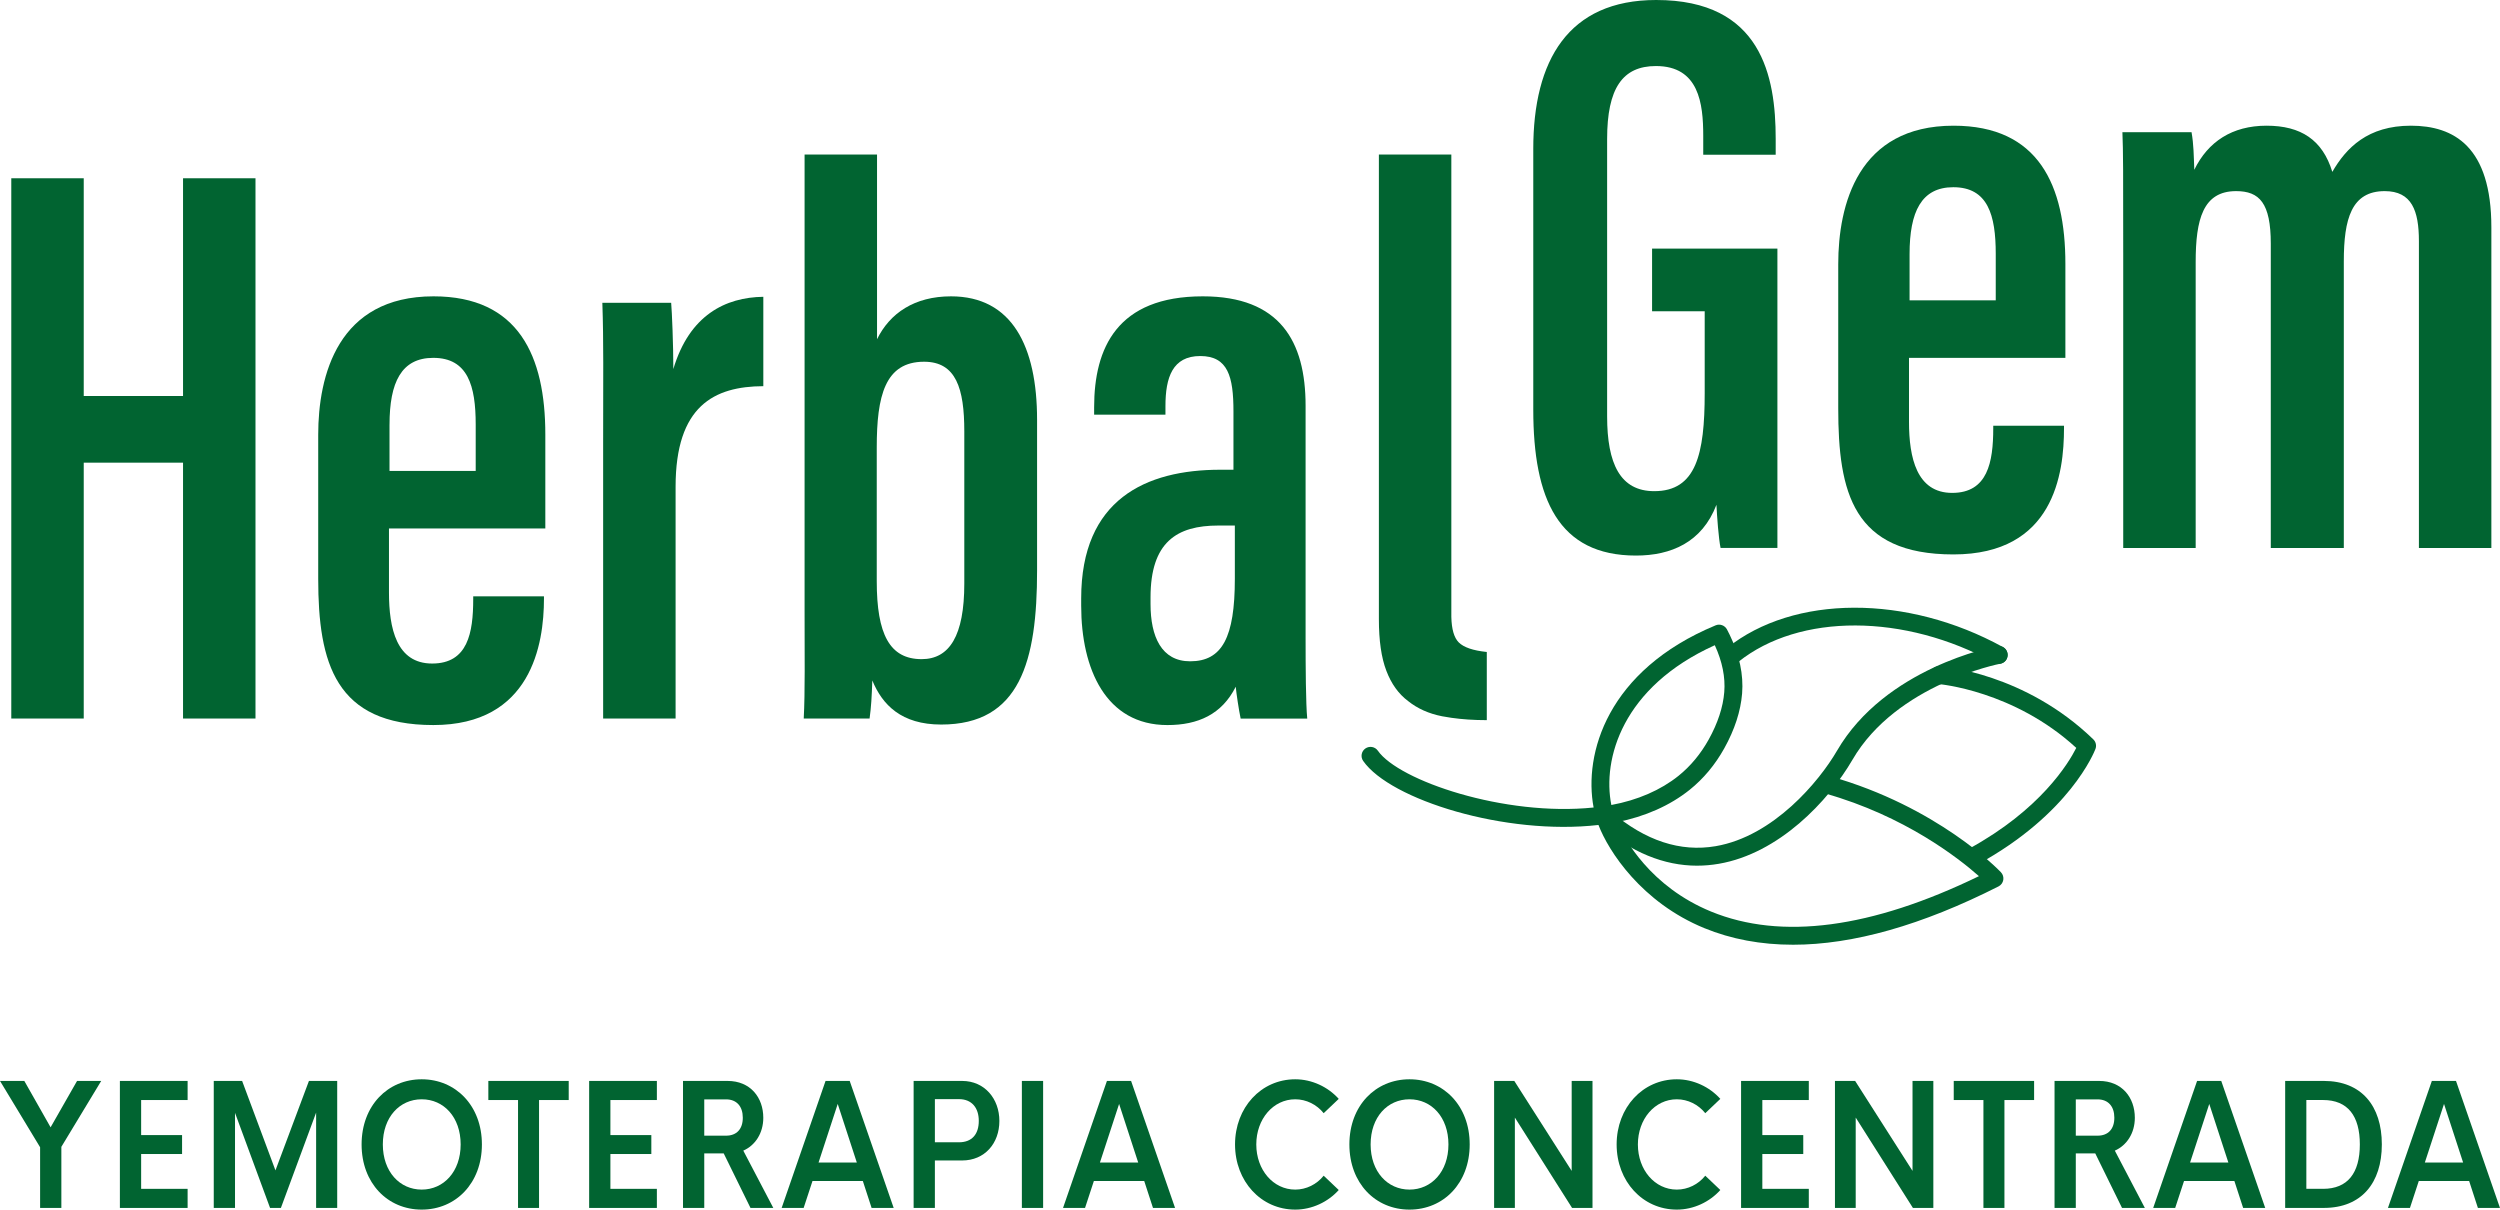
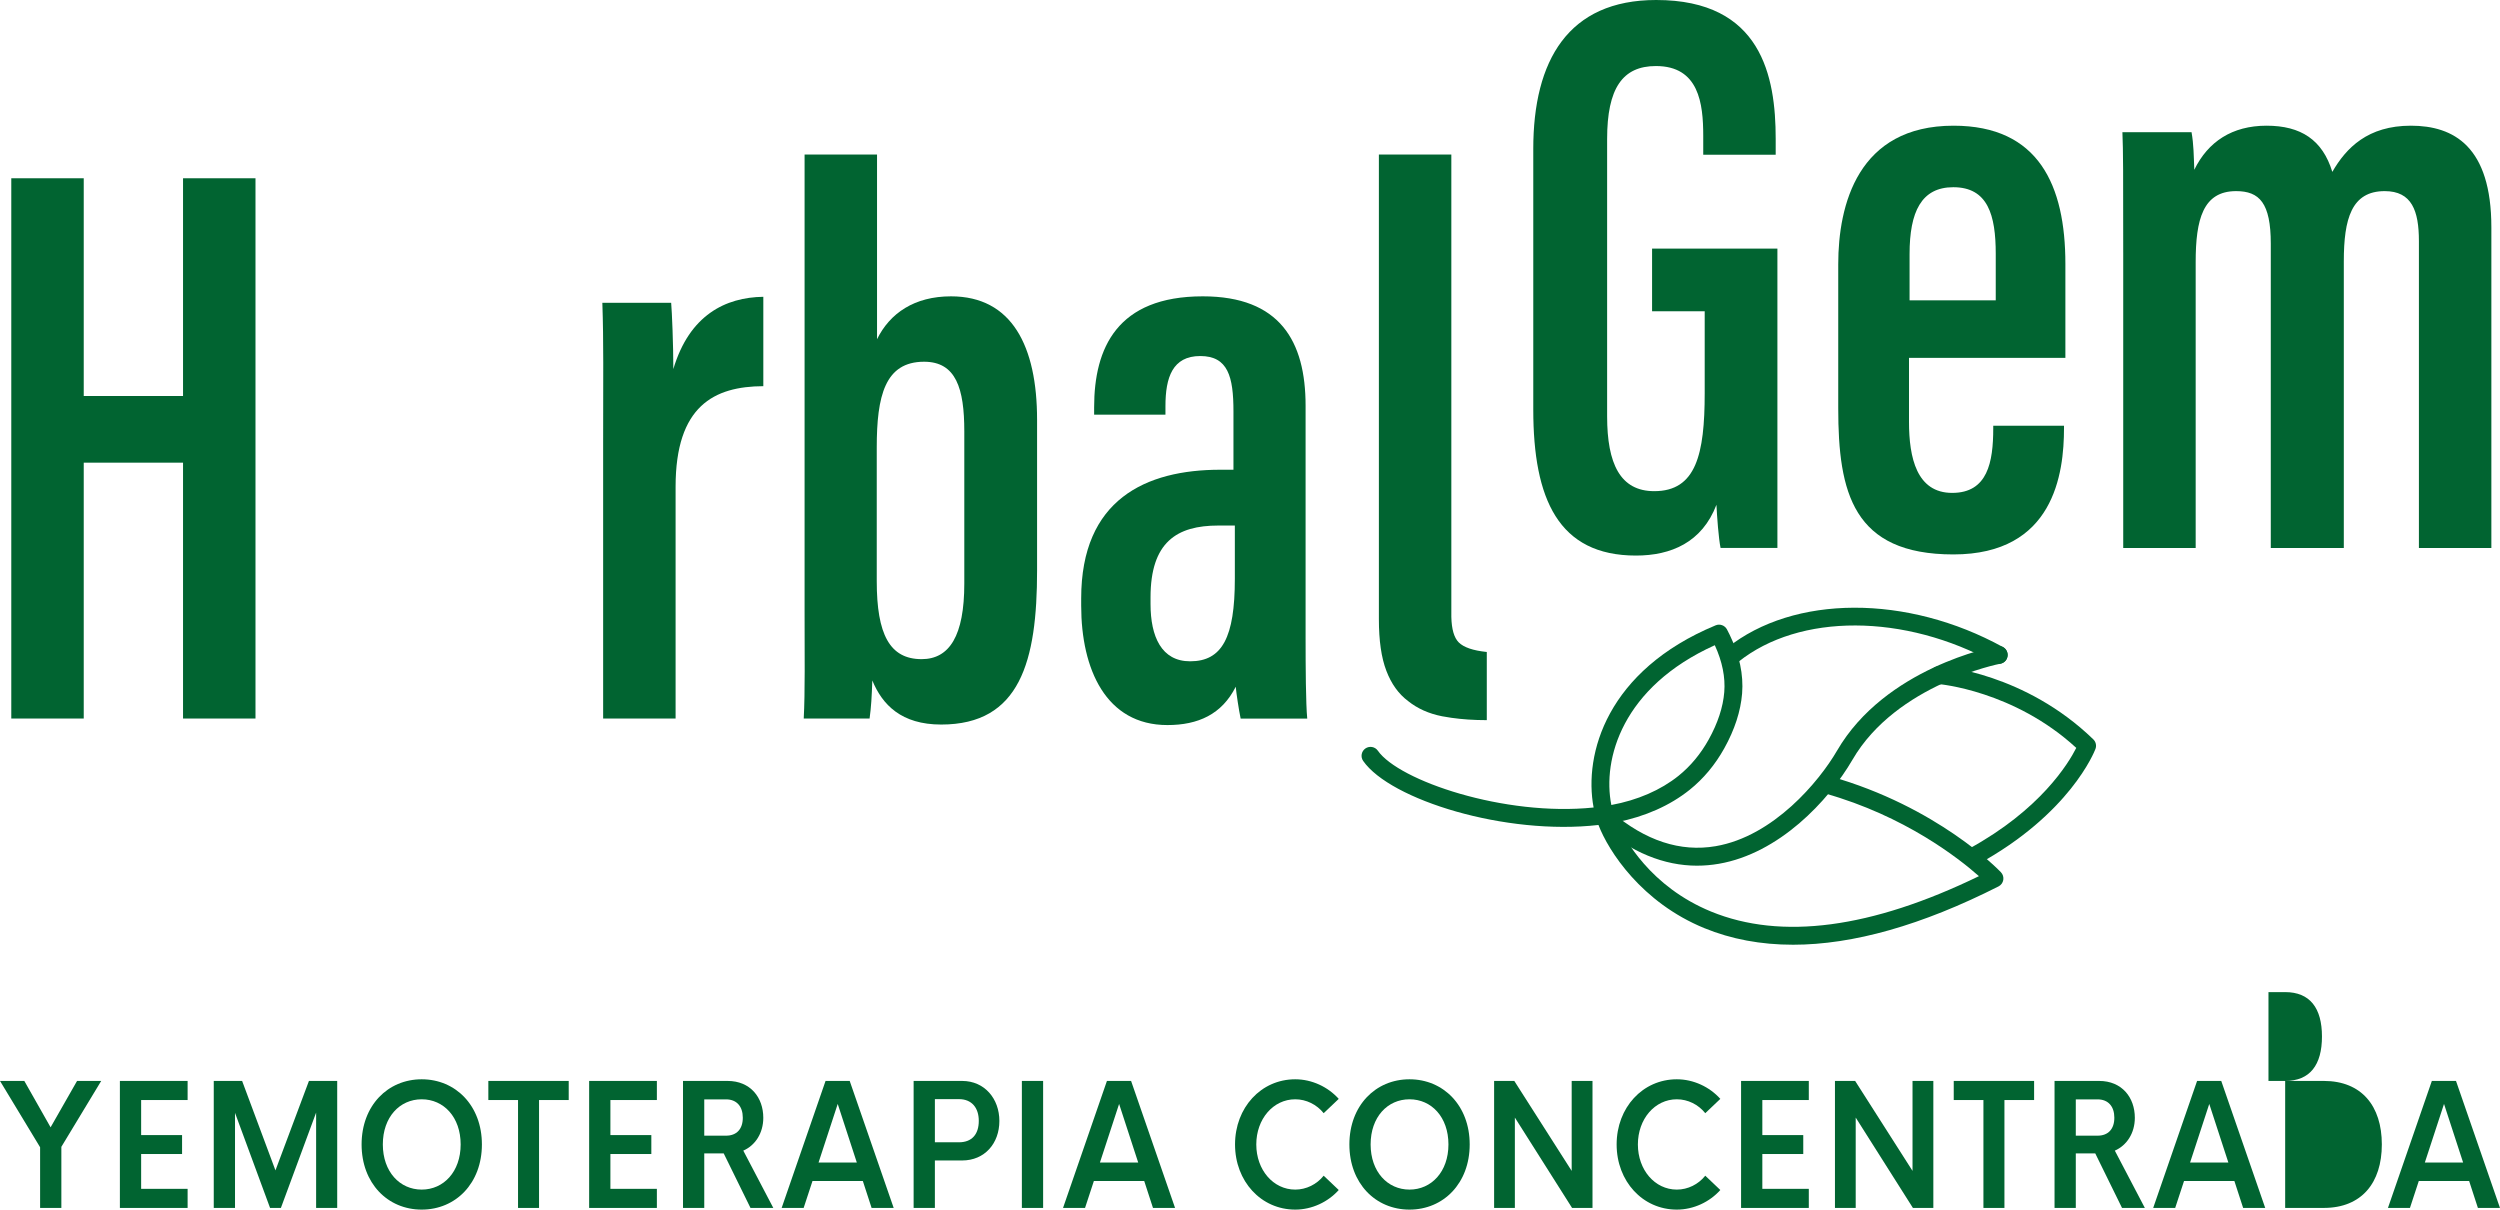
<svg xmlns="http://www.w3.org/2000/svg" viewBox="0 0 1579.61 764.28" id="herbal">
  <defs>
    <style>
      .cls-1 {
        fill: #016431;
        stroke-width: 0px;
      }
    </style>
  </defs>
  <g>
    <path d="m939.42,411.94v43.08c-8.1,0-15.55-.5-22.39-1.48-2.02-.29-3.96-.61-5.87-.97-8.39-1.66-15.55-4.86-21.52-9.65-6.01-4.5-10.55-10.87-13.68-19.08-3.17-8.24-4.72-19.08-4.72-32.54V97.65h45.78v292.12c.18,7.81,1.73,13.17,4.68,16.13,3.13,3.13,9.03,5.15,17.71,6.05Z" class="cls-1" />
    <path d="m115.65,112.62v137.6h-62.74V112.62H7.13v341.4h45.78v-161.68h62.74v161.68h45.78V112.62h-45.78Z" class="cls-1" />
-     <path d="m344.56,333.91v-59.39c0-49.56-16.84-87.28-70.65-87.28-60.43,0-72.85,49.96-72.85,87.5v90.99c0,53.23,10.87,92.39,72.74,92.39s69.9-51.07,69.9-79.87v-1.48h-44.7v1.66c0,21.49-3.42,40.82-25.95,40.82s-27.28-22.17-27.28-44.92v-40.42h98.8Zm-98.44-65.58c0-26.71,7.45-42.22,27.64-42.22,21.88,0,26.81,17.71,26.81,42.08v29.37h-54.46v-29.23Z" class="cls-1" />
    <path d="m425.44,233.24c0-15.58-.86-36.1-1.37-41.93h-43.48c.86,25.38.5,46.11.5,89.19v173.52h45.78v-146.46c0-51.18,24.4-63.42,55.43-63.56v-56.47c-23.83.32-46.72,11.48-56.87,45.71Z" class="cls-1" />
    <path d="m600.87,187.24c-22.96,0-38.58,10.55-46.72,27.1v-116.69h-45.78v287.95c0,28.43.36,51.79-.54,68.42h41.61c1.01-7.23,1.37-13.89,1.73-24.08,6.33,15.4,18.36,27.86,43.52,27.86,49.89,0,60.58-40.02,60.58-97.33v-95.2c0-46.58-15.91-78.03-54.39-78.03Zm8.42,181.51c0,32.97-9.39,47.73-26.96,47.73-20.19,0-28.36-15.69-28.36-49.27v-84.48c0-32.57,5.18-54.17,29.91-54.17,20.23,0,25.41,16.92,25.41,43.95v96.25Z" class="cls-1" />
    <path d="m824.93,403.7v-147.32c0-40.89-16.31-69.14-64.97-69.14-54.1,0-68.64,32.61-68.64,70.08v4.68h45.06v-5.4c0-18.1,4.46-31.64,21.99-31.64s20.98,13.03,20.98,34.95v36.89h-8.28c-47.12,0-87.93,18.79-87.93,81.31v4.61c0,40.02,15.59,75.41,54.46,75.41,19.4,0,34.45-6.77,43.19-24.22.36,4.03,1.94,14.61,3.1,20.12h42.08c-.9-9.03-1.04-33.19-1.04-50.32Zm-44.7-38.01c0,37.04-7.99,52.15-28.25,52.15-18.07,0-25.02-15.55-25.02-36.14v-4.25c0-34.91,16.56-45.39,42.83-45.39h10.44v33.62Z" class="cls-1" />
    <g>
      <path d="m1123.04,346.22h-35.91c-1.23-5.83-2.25-19.82-2.61-27.28-9.1,23.81-28.73,32.09-50.86,32.09-48.97,0-64.87-35.73-64.87-92.21V94.06c0-55.86,22.08-94.06,77.66-94.06,66.57,0,75.51,48.22,75.51,87.71v10.07h-45.78v-11.92c0-20.48-2.71-44.13-29.88-44.13-21.1,0-30.85,14-30.85,46.12v175.2c0,29.99,8.28,47.29,29.78,47.29,26.4,0,31.87-23.23,31.87-61.9v-51.76h-33.25v-39.59h79.19v189.12Z" class="cls-1" />
      <path d="m1206.19,226.12v40.42c0,22.73,4.9,44.89,27.28,44.89s25.95-19.31,25.95-40.82v-1.63h44.71v1.48c0,28.77-6.38,79.85-69.89,79.85s-72.76-39.16-72.76-92.37v-91c0-37.56,12.41-87.52,72.86-87.52,53.83,0,70.66,37.72,70.66,87.31v59.39h-98.81Zm54.81-36.37v-29.37c0-24.38-4.91-42.09-26.82-42.09-20.17,0-27.63,15.52-27.63,42.24v29.22h54.45Z" class="cls-1" />
      <path d="m1341.54,159.46c0-50.36,0-63.74-.51-75.95h43.68c1.38,7.87,1.38,14.87,1.74,23.76,8.64-17.74,23.93-27.85,45.65-27.85s35.37,8.95,41.56,29.18c8.79-15.23,22.44-29.18,49.63-29.18s50.86,13.19,50.86,64.26v202.55h-45.78v-193.85c0-19.26-4.5-31.62-21.61-31.62-20.99,0-25.84,17.46-25.84,44.39v181.08h-46.14v-192.22c0-25.75-7.16-33.25-21.92-33.25-20.89,0-25.54,17.77-25.54,44.84v180.63h-45.78v-186.76Z" class="cls-1" />
    </g>
    <g>
      <g>
        <path d="m1132.86,596.92c-20.24,0-38.92-3.49-55.98-10.48-39.62-16.25-60.55-48.57-66.9-65.19-58.63,6.77-131.56-15.9-148.67-40.46-1.79-2.56-1.16-6.09,1.41-7.87,2.57-1.77,6.09-1.15,7.87,1.41,13.18,18.91,80.03,41.74,136.32,35.89-6.38-33.9,8.53-86.61,77.09-115.1,2.67-1.12,5.79,0,7.17,2.57.6,1.14,1.19,2.3,1.75,3.46,6.15,12.69,8.78,25.16,7.82,37.06-.91,11.16-4.69,22.8-11.25,34.59-5.78,10.39-13.13,19.21-21.85,26.21-12.39,9.95-28.26,17-46.08,20.48,4.81,10.7,21.27,40.77,59.61,56.49,44.35,18.17,101.24,10.63,169.21-22.38-12.85-11.37-46.88-38.03-97.12-52.23-3.01-.85-4.76-3.97-3.91-6.98.85-3.02,3.98-4.78,6.98-3.91,67.79,19.15,106.35,58.97,107.95,60.66,1.24,1.3,1.78,3.1,1.48,4.86-.3,1.77-1.42,3.28-3.02,4.09-48.44,24.53-91.91,36.84-129.89,36.84Zm-49.37-189.25c-58.51,26.42-71.15,72-65.37,100.96,16.55-3.04,31.19-9.4,42.44-18.43,7.57-6.09,13.98-13.79,19.05-22.9,5.77-10.37,9.09-20.46,9.86-30,.76-9.37-1.25-19.33-5.98-29.63Z" class="cls-1" />
        <path d="m1262.85,419.47c-.92,0-1.86-.23-2.72-.7-56.68-31.22-123.22-31.44-161.79-.54-2.45,1.96-6,1.56-7.95-.88-1.96-2.44-1.56-6,.88-7.95,42.05-33.69,113.73-33.91,174.32-.54,2.73,1.51,3.73,4.95,2.23,7.68-1.03,1.87-2.97,2.93-4.96,2.93Z" class="cls-1" />
        <path d="m1072.36,546.98c-21.04,0-41.65-8.47-61.42-25.28-2.38-2.02-2.67-5.59-.65-7.97,2.02-2.38,5.59-2.67,7.97-.65,21.35,18.14,43.5,25.41,65.79,21.57,36.49-6.26,65.36-40.86,76.66-60.32,30.37-52.28,98.23-65.54,101.1-66.08,3.12-.57,6.02,1.45,6.6,4.51.58,3.07-1.44,6.02-4.51,6.6-.65.13-65.68,12.91-93.41,60.64-15.26,26.27-46.55,59.27-84.52,65.79-4.55.78-9.09,1.18-13.61,1.18Z" class="cls-1" />
      </g>
      <path d="m1246.67,546.97c-2.01,0-3.94-1.07-4.97-2.94-1.5-2.75-.49-6.18,2.25-7.68,45.28-24.71,63.01-54.04,67.93-63.8-39.54-36.31-86.69-40.3-87.17-40.34-3.11-.24-5.45-2.95-5.21-6.07.23-3.11,2.96-5.45,6.05-5.21,2.18.16,53.96,4.42,97.1,46.23,1.62,1.57,2.15,3.95,1.35,6.06-.63,1.66-16.06,41.09-74.63,73.06-.86.47-1.79.69-2.71.69Z" class="cls-1" />
    </g>
  </g>
  <g>
    <path d="m38.77,724.62v38.61h-13.43v-38.35L0,682.98h15.36l16.61,29.31,16.72-29.31h15.26l-25.18,41.64Z" class="cls-1" />
    <path d="m89.18,695.05v22.15h25.86v11.96h-25.86v22h29.36v12.07h-42.79v-80.25h42.79v12.07h-29.36Z" class="cls-1" />
    <path d="m213.06,682.98v80.25h-13.32v-60.24l-22.26,60.24h-6.84l-22.15-60.08v60.08h-13.43v-80.25h17.92l21.06,56.53,21.16-56.53h17.87Z" class="cls-1" />
    <path d="m228.47,723.11c0-24.5,16.51-41.17,37.98-41.17s38.04,16.67,38.04,41.17-16.51,41.17-38.04,41.17-37.98-16.67-37.98-41.17Zm62.59,0c0-17.29-10.71-28.53-24.61-28.53s-24.56,11.23-24.56,28.53,10.76,28.53,24.56,28.53,24.61-11.23,24.61-28.53Z" class="cls-1" />
    <path d="m359.35,695.05h-18.76v68.18h-13.27v-68.18h-18.76v-12.07h50.78v12.07Z" class="cls-1" />
    <path d="m385.68,695.05v22.15h25.86v11.96h-25.86v22h29.36v12.07h-42.79v-80.25h42.79v12.07h-29.36Z" class="cls-1" />
    <path d="m457.26,728.75h-12.28v34.48h-13.43v-80.25h28.16c14.42,0,22.57,10.45,22.57,23.3,0,9.72-5.12,17.45-12.64,20.74l18.97,36.21h-14.42l-16.93-34.48Zm-12.28-11.18h13.74c6.74,0,10.61-4.18,10.61-11.34s-3.87-11.6-10.61-11.6h-13.74v22.94Z" class="cls-1" />
    <path d="m545.19,746.2h-31.82l-5.59,17.03h-13.9l27.74-80.25h15.26l27.79,80.25h-13.95l-5.54-17.03Zm-3.81-11.65l-12.07-37.04-12.12,37.04h24.19Z" class="cls-1" />
    <path d="m631.45,708.27c0,14.16-9.25,24.97-23.56,24.97h-17.19v29.99h-13.43v-80.25h30.62c14.32,0,23.56,11.34,23.56,25.29Zm-13.01-.05c0-8.15-4.34-13.74-12.54-13.74h-15.2v27.27h15.2c8.2,0,12.54-5.07,12.54-13.53Z" class="cls-1" />
    <path d="m645.66,682.98h13.43v80.25h-13.43v-80.25Z" class="cls-1" />
    <path d="m722.98,746.2h-31.82l-5.59,17.03h-13.9l27.74-80.25h15.26l27.79,80.25h-13.95l-5.54-17.03Zm-3.81-11.65l-12.07-37.04-12.12,37.04h24.19Z" class="cls-1" />
    <path d="m780.35,723.11c0-23.3,16.46-41.17,38.04-41.17,10.55,0,20.69,4.81,27.48,12.38l-9.51,9.04c-4.39-5.49-11.02-8.78-17.97-8.78-13.9,0-24.61,12.43-24.61,28.53s10.71,28.53,24.61,28.53c6.95,0,13.58-3.29,17.97-8.78l9.51,9.04c-6.79,7.58-16.93,12.38-27.48,12.38-21.58,0-38.04-17.87-38.04-41.17Z" class="cls-1" />
    <path d="m852.6,723.11c0-24.5,16.51-41.17,37.98-41.17s38.04,16.67,38.04,41.17-16.51,41.17-38.04,41.17-37.98-16.67-37.98-41.17Zm62.59,0c0-17.29-10.71-28.53-24.61-28.53s-24.56,11.23-24.56,28.53,10.76,28.53,24.56,28.53,24.61-11.23,24.61-28.53Z" class="cls-1" />
    <path d="m1006.21,682.98v80.25h-12.9l-36.15-57.1v57.1h-13.11v-80.25h12.75l36.26,56.84v-56.84h13.17Z" class="cls-1" />
    <path d="m1021.46,723.11c0-23.3,16.46-41.17,38.04-41.17,10.55,0,20.69,4.81,27.48,12.38l-9.51,9.04c-4.39-5.49-11.02-8.78-17.97-8.78-13.9,0-24.61,12.43-24.61,28.53s10.71,28.53,24.61,28.53c6.95,0,13.58-3.29,17.97-8.78l9.51,9.04c-6.79,7.58-16.93,12.38-27.48,12.38-21.58,0-38.04-17.87-38.04-41.17Z" class="cls-1" />
    <path d="m1113.52,695.05v22.15h25.86v11.96h-25.86v22h29.36v12.07h-42.79v-80.25h42.79v12.07h-29.36Z" class="cls-1" />
    <path d="m1221.57,682.98v80.25h-12.9l-36.15-57.1v57.1h-13.11v-80.25h12.75l36.26,56.84v-56.84h13.17Z" class="cls-1" />
    <path d="m1285.25,695.05h-18.76v68.18h-13.27v-68.18h-18.76v-12.07h50.78v12.07Z" class="cls-1" />
    <path d="m1323.86,728.75h-12.28v34.48h-13.43v-80.25h28.16c14.42,0,22.57,10.45,22.57,23.3,0,9.72-5.12,17.45-12.64,20.74l18.97,36.21h-14.42l-16.93-34.48Zm-12.28-11.18h13.74c6.74,0,10.61-4.18,10.61-11.34s-3.87-11.6-10.61-11.6h-13.74v22.94Z" class="cls-1" />
    <path d="m1411.79,746.2h-31.82l-5.59,17.03h-13.9l27.74-80.25h15.26l27.79,80.25h-13.95l-5.54-17.03Zm-3.81-11.65l-12.07-37.04-12.12,37.04h24.19Z" class="cls-1" />
-     <path d="m1443.87,682.98h24.4c23.88,0,36.68,15.83,36.68,40.12s-12.8,40.12-36.68,40.12h-24.4v-80.25Zm23.93,68.18c15.67,0,23.25-10.08,23.25-28.06s-7.58-28.06-23.25-28.06h-10.55v56.11h10.55Z" class="cls-1" />
+     <path d="m1443.87,682.98h24.4c23.88,0,36.68,15.83,36.68,40.12s-12.8,40.12-36.68,40.12h-24.4v-80.25Zc15.67,0,23.25-10.08,23.25-28.06s-7.58-28.06-23.25-28.06h-10.55v56.11h10.55Z" class="cls-1" />
    <path d="m1560.12,746.2h-31.82l-5.59,17.03h-13.9l27.74-80.25h15.26l27.79,80.25h-13.95l-5.54-17.03Zm-3.81-11.65l-12.07-37.04-12.12,37.04h24.19Z" class="cls-1" />
  </g>
</svg>